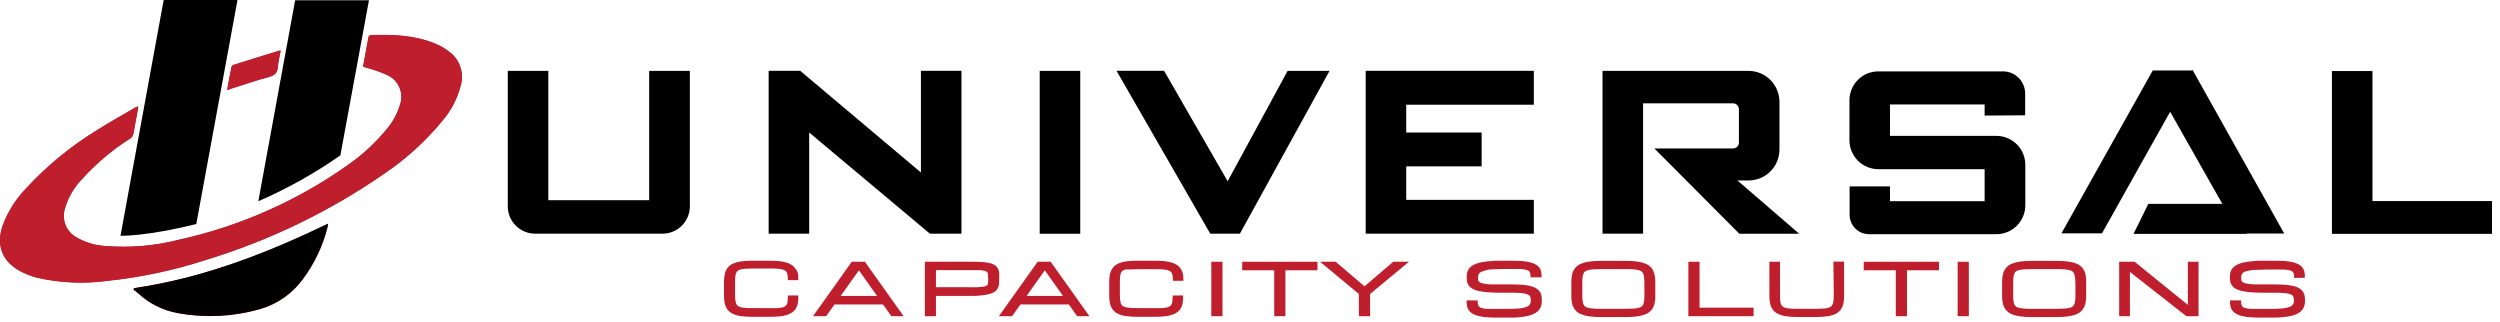
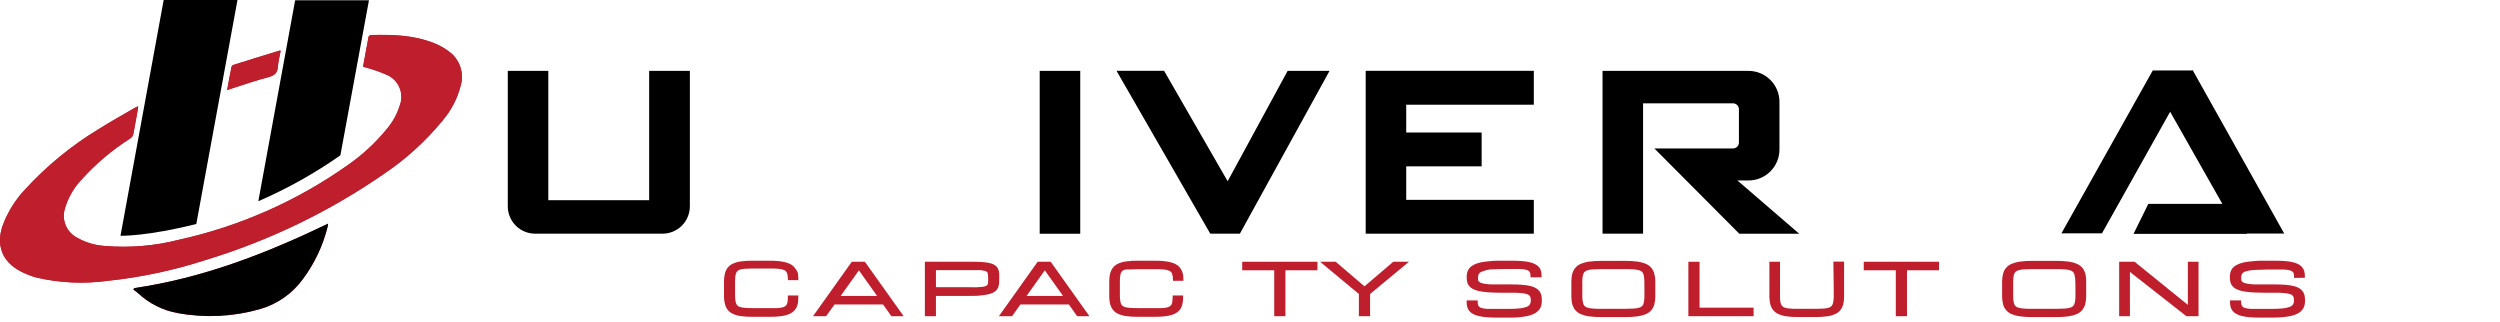
<svg xmlns="http://www.w3.org/2000/svg" width="202" height="26" viewBox="0 0 202 26" fill="none">
  <path d="M29.333 5.396C29.472 5.432 29.579 5.45 29.682 5.485C30.216 5.633 30.74 5.819 31.248 6.04C31.713 6.236 32.084 6.605 32.282 7.069C32.48 7.534 32.49 8.057 32.308 8.528C32.089 9.226 31.732 9.873 31.257 10.43C30.353 11.537 29.299 12.513 28.125 13.329C24.014 16.239 19.362 18.296 14.443 19.378C12.496 19.874 10.48 20.041 8.478 19.875C7.675 19.823 6.894 19.588 6.197 19.186C5.791 18.968 5.474 18.615 5.301 18.189C5.127 17.763 5.106 17.29 5.243 16.85C5.496 15.972 5.957 15.168 6.586 14.505C7.74 13.224 9.063 12.106 10.519 11.181C10.591 11.137 10.652 11.077 10.698 11.006C10.744 10.934 10.773 10.854 10.783 10.77C10.89 10.152 11.011 9.535 11.123 8.917C11.143 8.805 11.156 8.691 11.163 8.577C11.042 8.635 10.966 8.667 10.895 8.707C9.919 9.28 8.93 9.821 7.977 10.425C5.775 11.757 3.774 13.396 2.035 15.293C1.231 16.143 0.609 17.148 0.205 18.246C-0.327 19.817 0.183 21.136 1.646 21.906C2.073 22.129 2.523 22.305 2.988 22.43C4.859 22.856 6.792 22.942 8.693 22.684C11.386 22.399 14.041 21.834 16.617 20.998C21.763 19.434 26.634 17.079 31.055 14.018C32.819 12.828 34.4 11.389 35.749 9.745C36.447 8.933 36.949 7.972 37.217 6.935C37.356 6.474 37.361 5.982 37.23 5.518C37.099 5.055 36.839 4.638 36.478 4.318C36.062 3.965 35.59 3.684 35.082 3.485C33.44 2.832 31.709 2.774 29.968 2.828C29.929 2.834 29.891 2.85 29.859 2.873C29.826 2.896 29.799 2.927 29.78 2.962C29.637 3.772 29.489 4.564 29.333 5.396ZM10.85 23.293L10.778 23.409C10.907 23.495 11.031 23.587 11.149 23.687C12.039 24.523 13.152 25.084 14.353 25.302C16.558 25.709 18.827 25.602 20.984 24.989C22.392 24.591 23.624 23.73 24.483 22.546C25.408 21.3 26.08 19.885 26.46 18.38C26.46 18.295 26.492 18.21 26.514 18.081C21.485 20.492 16.366 22.474 10.85 23.28V23.293ZM18.353 7.284L18.675 7.177C19.682 6.859 20.675 6.501 21.695 6.242C22.143 6.116 22.411 5.951 22.447 5.445C22.483 4.94 22.599 4.55 22.68 4.103C22.622 4.103 22.599 4.08 22.586 4.103C21.342 4.483 20.102 4.863 18.863 5.257C18.826 5.27 18.793 5.291 18.765 5.319C18.738 5.347 18.718 5.381 18.707 5.418C18.572 6.009 18.46 6.622 18.353 7.284Z" fill="#BF1E2C" />
  <path d="M29.333 5.396C29.489 4.564 29.637 3.772 29.78 2.975C29.799 2.94 29.826 2.91 29.859 2.887C29.891 2.863 29.929 2.848 29.968 2.841C31.709 2.788 33.44 2.841 35.082 3.499C35.59 3.698 36.062 3.979 36.478 4.331C36.839 4.651 37.099 5.068 37.23 5.532C37.361 5.996 37.356 6.487 37.217 6.949C36.949 7.985 36.447 8.947 35.749 9.758C34.4 11.402 32.819 12.842 31.055 14.031C26.634 17.093 21.763 19.447 16.617 21.011C14.041 21.847 11.386 22.412 8.693 22.698C6.792 22.956 4.859 22.87 2.988 22.443C2.523 22.318 2.073 22.143 1.646 21.919C0.183 21.15 -0.327 19.83 0.205 18.259C0.609 17.161 1.231 16.156 2.035 15.306C3.774 13.409 5.775 11.77 7.977 10.438C8.93 9.835 9.919 9.293 10.895 8.72C10.966 8.68 11.042 8.649 11.163 8.591C11.156 8.705 11.143 8.818 11.123 8.931C11.011 9.548 10.89 10.166 10.783 10.783C10.773 10.867 10.744 10.948 10.698 11.019C10.652 11.091 10.591 11.15 10.519 11.195C9.063 12.119 7.74 13.238 6.586 14.519C5.957 15.181 5.496 15.986 5.243 16.864C5.109 17.3 5.129 17.769 5.3 18.192C5.471 18.615 5.783 18.966 6.183 19.186C6.881 19.588 7.662 19.823 8.465 19.875C10.467 20.042 12.482 19.874 14.429 19.378C19.348 18.296 24.001 16.239 28.111 13.329C29.285 12.513 30.34 11.537 31.244 10.43C31.718 9.873 32.076 9.226 32.295 8.528C32.476 8.057 32.467 7.534 32.269 7.069C32.071 6.605 31.7 6.236 31.235 6.04C30.726 5.819 30.203 5.633 29.669 5.486C29.579 5.45 29.472 5.432 29.333 5.396Z" fill="#BF1E2C" />
  <path d="M10.85 23.279C16.367 22.474 21.49 20.492 26.51 18.067C26.51 18.197 26.479 18.282 26.456 18.367C26.076 19.871 25.404 21.286 24.479 22.532C23.62 23.717 22.387 24.578 20.98 24.975C18.823 25.588 16.554 25.695 14.349 25.288C13.148 25.07 12.035 24.509 11.145 23.673C11.027 23.574 10.903 23.481 10.774 23.396L10.85 23.279Z" fill="black" />
  <path d="M18.353 7.284C18.474 6.622 18.586 6.009 18.706 5.396C18.718 5.359 18.738 5.325 18.765 5.297C18.793 5.269 18.826 5.247 18.863 5.235C20.102 4.841 21.342 4.461 22.586 4.081C22.586 4.081 22.622 4.081 22.68 4.081C22.599 4.528 22.483 4.975 22.447 5.423C22.411 5.87 22.165 6.094 21.695 6.219C20.675 6.479 19.682 6.837 18.675 7.154L18.353 7.284Z" fill="#BF1E2C" />
  <path d="M15.861 18.098L19.189 0H13.225L9.735 19.051C9.735 19.051 11.843 19.11 15.861 18.098Z" fill="black" />
  <path d="M27.503 12.55L29.812 0.022H23.848L20.873 16.259C23.203 15.25 25.424 14.008 27.503 12.55Z" fill="black" />
  <path d="M64.285 21.727C64.21 21.608 64.113 21.505 63.999 21.423C63.862 21.33 63.711 21.261 63.551 21.217C63.357 21.16 63.158 21.121 62.956 21.101C62.693 21.074 62.429 21.062 62.164 21.065H60.782C60.471 21.061 60.16 21.08 59.851 21.123C59.627 21.152 59.408 21.216 59.203 21.311C59.038 21.385 58.895 21.499 58.786 21.642C58.687 21.776 58.616 21.928 58.576 22.089C58.531 22.276 58.505 22.466 58.5 22.658C58.5 22.859 58.5 23.105 58.5 23.333C58.5 23.561 58.5 23.803 58.5 24.004C58.505 24.196 58.53 24.387 58.576 24.573C58.616 24.734 58.687 24.886 58.786 25.02C58.895 25.163 59.038 25.277 59.203 25.351C59.408 25.446 59.627 25.51 59.851 25.539C60.16 25.582 60.471 25.602 60.782 25.597H62.2C62.465 25.6 62.729 25.588 62.992 25.561C63.194 25.542 63.393 25.503 63.587 25.445C63.748 25.399 63.9 25.325 64.035 25.226C64.151 25.141 64.249 25.033 64.321 24.908C64.395 24.78 64.445 24.639 64.469 24.492C64.493 24.331 64.505 24.168 64.504 24.004V23.875H63.659V24.004C63.659 24.124 63.652 24.244 63.636 24.362C63.631 24.444 63.608 24.523 63.569 24.595C63.54 24.652 63.497 24.701 63.444 24.738C63.371 24.788 63.289 24.823 63.203 24.841C63.07 24.871 62.935 24.889 62.8 24.895C62.639 24.895 62.442 24.895 62.214 24.895H60.831C60.576 24.895 60.352 24.895 60.178 24.872C60.038 24.866 59.899 24.84 59.766 24.796C59.685 24.772 59.612 24.726 59.556 24.662C59.5 24.587 59.461 24.5 59.444 24.407C59.414 24.26 59.397 24.11 59.395 23.96C59.395 23.776 59.395 23.552 59.395 23.297C59.395 23.042 59.395 22.814 59.395 22.631C59.396 22.481 59.411 22.331 59.44 22.183C59.458 22.093 59.496 22.007 59.551 21.933C59.609 21.868 59.683 21.82 59.766 21.794C59.899 21.75 60.038 21.725 60.178 21.718C60.352 21.718 60.576 21.696 60.831 21.696H62.2C62.491 21.696 62.737 21.696 62.934 21.723C63.089 21.73 63.241 21.768 63.381 21.834C63.475 21.881 63.549 21.96 63.587 22.058C63.64 22.201 63.665 22.353 63.659 22.506V22.635H64.504V22.506C64.504 22.356 64.492 22.206 64.469 22.058C64.424 21.94 64.362 21.828 64.285 21.727Z" fill="#BF1E2C" />
  <path d="M68.823 21.15L65.691 25.548H66.751L67.431 24.599H71.346L72.022 25.548H73.015L69.883 21.15H68.823ZM67.928 23.91L69.4 21.843L70.868 23.91H67.928Z" fill="#BF1E2C" />
  <path d="M80.738 22.488C80.738 22.349 80.738 22.224 80.738 22.112C80.731 21.994 80.707 21.878 80.666 21.767C80.621 21.658 80.552 21.56 80.465 21.481C80.352 21.395 80.225 21.329 80.089 21.288C79.903 21.236 79.713 21.202 79.521 21.186C79.302 21.163 79.024 21.15 78.707 21.15H74.729V25.548H75.624V23.91H78.264C78.657 23.91 78.993 23.91 79.266 23.87C79.497 23.852 79.726 23.813 79.951 23.754C80.111 23.716 80.263 23.647 80.398 23.552C80.503 23.473 80.586 23.368 80.639 23.248C80.693 23.133 80.724 23.008 80.729 22.881C80.734 22.761 80.738 22.626 80.738 22.488ZM79.843 22.488C79.843 22.608 79.843 22.716 79.843 22.805C79.839 22.869 79.824 22.931 79.798 22.989C79.775 23.032 79.739 23.068 79.695 23.092C79.616 23.129 79.532 23.155 79.445 23.168C79.324 23.168 79.168 23.199 78.998 23.208C78.827 23.217 78.55 23.208 78.286 23.208H75.624V21.825H78.98C79.168 21.825 79.324 21.825 79.427 21.861C79.514 21.872 79.6 21.895 79.682 21.928C79.721 21.948 79.755 21.977 79.78 22.013C79.805 22.064 79.819 22.119 79.821 22.174C79.839 22.273 79.839 22.371 79.839 22.488H79.843Z" fill="#BF1E2C" />
  <path d="M83.842 21.15L80.71 25.548H81.775L82.451 24.599H86.362L87.033 25.548H88.026L84.894 21.15H83.842ZM82.948 23.91L84.42 21.843L85.892 23.91H82.948Z" fill="#BF1E2C" />
-   <path d="M98.778 21.15H97.874V25.548H98.778V21.15Z" fill="#BF1E2C" />
  <path d="M100.371 21.839H102.957V25.548H103.861V21.839H106.451V21.15H100.371V21.839Z" fill="#BF1E2C" />
  <path d="M110.25 23.136L107.923 21.15H106.662L109.798 23.754V25.548H110.702V23.754L113.843 21.15H112.577L110.25 23.136Z" fill="#BF1E2C" />
  <path d="M124.361 21.593C124.272 21.491 124.164 21.407 124.044 21.347C123.902 21.273 123.752 21.219 123.596 21.186C123.383 21.136 123.166 21.105 122.947 21.091C122.7 21.074 122.414 21.065 122.088 21.065H121.44C121.046 21.065 120.692 21.065 120.402 21.101C120.143 21.118 119.886 21.152 119.632 21.203C119.445 21.243 119.263 21.304 119.091 21.387C118.958 21.453 118.838 21.542 118.737 21.651C118.653 21.752 118.591 21.869 118.554 21.995C118.522 22.121 118.507 22.25 118.509 22.38C118.508 22.498 118.517 22.617 118.536 22.734C118.556 22.855 118.603 22.969 118.675 23.069C118.757 23.177 118.86 23.267 118.979 23.333C119.134 23.415 119.3 23.475 119.471 23.512C119.712 23.561 119.955 23.596 120.2 23.615C120.482 23.637 120.827 23.651 121.225 23.651H122.12C122.407 23.646 122.693 23.658 122.979 23.687C123.143 23.698 123.305 23.736 123.458 23.799C123.537 23.83 123.602 23.889 123.641 23.964C123.676 24.066 123.693 24.174 123.69 24.282C123.695 24.389 123.67 24.496 123.619 24.59C123.556 24.681 123.467 24.75 123.364 24.787C123.184 24.855 122.996 24.898 122.804 24.917C122.497 24.947 122.187 24.96 121.878 24.957H120.992C120.67 24.957 120.402 24.957 120.187 24.957C120.018 24.955 119.851 24.928 119.69 24.877C119.599 24.853 119.52 24.797 119.467 24.72C119.416 24.622 119.393 24.512 119.399 24.402V24.273H118.505V24.402C118.503 24.532 118.518 24.662 118.549 24.787C118.579 24.91 118.635 25.025 118.715 25.123C118.801 25.227 118.907 25.312 119.028 25.373C119.176 25.45 119.334 25.506 119.498 25.539C119.71 25.589 119.925 25.62 120.142 25.633C120.388 25.655 120.675 25.664 121.001 25.664H121.865C122.227 25.664 122.549 25.664 122.818 25.624C123.057 25.603 123.295 25.564 123.529 25.508C123.704 25.464 123.873 25.398 124.03 25.311C124.157 25.24 124.27 25.146 124.361 25.033C124.444 24.931 124.504 24.812 124.536 24.684C124.567 24.558 124.582 24.429 124.581 24.3C124.581 24.175 124.572 24.051 124.554 23.928C124.536 23.806 124.494 23.689 124.428 23.584C124.355 23.476 124.26 23.383 124.151 23.311C124.013 23.225 123.862 23.162 123.704 23.123C123.487 23.068 123.265 23.032 123.041 23.015C122.786 22.993 122.473 22.98 122.115 22.98H121.22C120.939 22.98 120.688 22.98 120.482 22.98C120.311 22.973 120.141 22.957 119.972 22.93C119.862 22.914 119.754 22.887 119.65 22.85C119.591 22.826 119.538 22.791 119.493 22.747C119.462 22.711 119.439 22.668 119.426 22.622C119.419 22.552 119.419 22.481 119.426 22.411C119.421 22.308 119.446 22.206 119.498 22.116C119.568 22.029 119.663 21.965 119.771 21.933C119.963 21.858 120.162 21.804 120.366 21.772C120.639 21.772 120.992 21.736 121.417 21.736H122.066C122.388 21.736 122.657 21.736 122.876 21.736C123.044 21.742 123.211 21.77 123.373 21.816C123.462 21.84 123.541 21.894 123.596 21.968C123.646 22.065 123.67 22.173 123.663 22.282V22.411H124.558V22.282C124.56 22.152 124.545 22.023 124.513 21.897C124.484 21.786 124.432 21.683 124.361 21.593Z" fill="#BF1E2C" />
  <path d="M137.324 21.15H136.42V25.548H141.691V24.859H137.324V21.15Z" fill="#BF1E2C" />
  <path d="M148.165 23.351C148.165 23.606 148.165 23.83 148.165 24.014C148.163 24.164 148.147 24.314 148.116 24.461C148.095 24.553 148.056 24.64 147.999 24.716C147.94 24.781 147.864 24.829 147.78 24.855C147.645 24.899 147.506 24.924 147.364 24.931C147.181 24.931 146.957 24.953 146.697 24.953H145.288C145.024 24.953 144.8 24.953 144.621 24.931C144.478 24.924 144.337 24.899 144.201 24.855C144.117 24.83 144.043 24.782 143.986 24.716C143.926 24.642 143.886 24.554 143.87 24.461C143.84 24.314 143.825 24.164 143.825 24.014C143.825 23.83 143.825 23.606 143.825 23.351V21.15H142.966V23.351C142.966 23.593 142.966 23.821 142.966 24.023C142.971 24.214 142.996 24.405 143.042 24.591C143.084 24.752 143.157 24.904 143.257 25.038C143.37 25.181 143.516 25.294 143.682 25.369C143.89 25.464 144.112 25.528 144.339 25.557C144.654 25.601 144.971 25.62 145.288 25.615H146.693C147.01 25.62 147.327 25.6 147.641 25.557C147.869 25.528 148.09 25.464 148.299 25.369C148.465 25.296 148.609 25.182 148.72 25.038C148.818 24.904 148.891 24.752 148.934 24.591C148.978 24.4 149.001 24.205 149.002 24.009C149.002 23.808 149.002 23.562 149.002 23.338V21.137H148.138L148.165 23.351Z" fill="#BF1E2C" />
  <path d="M150.59 21.839H153.18V25.548H154.084V21.839H156.67V21.15H150.59V21.839Z" fill="#BF1E2C" />
-   <path d="M159.082 21.15H158.178V25.548H159.082V21.15Z" fill="#BF1E2C" />
  <path d="M168.496 22.103C168.449 21.94 168.372 21.788 168.268 21.655C168.147 21.51 167.994 21.395 167.82 21.32C167.6 21.228 167.368 21.167 167.131 21.136C166.8 21.093 166.467 21.074 166.133 21.078H164.214C163.88 21.074 163.547 21.093 163.216 21.136C162.979 21.167 162.748 21.228 162.527 21.32C162.354 21.395 162.2 21.51 162.08 21.655C161.972 21.786 161.894 21.939 161.852 22.103C161.804 22.29 161.777 22.482 161.771 22.675C161.771 22.877 161.771 23.123 161.771 23.351C161.771 23.579 161.771 23.821 161.771 24.022C161.777 24.215 161.804 24.407 161.852 24.595C161.894 24.759 161.972 24.911 162.08 25.042C162.2 25.188 162.354 25.303 162.527 25.378C162.748 25.469 162.979 25.531 163.216 25.561C163.547 25.605 163.88 25.624 164.214 25.619H166.12C166.454 25.624 166.787 25.605 167.118 25.561C167.355 25.531 167.586 25.469 167.807 25.378C167.98 25.303 168.134 25.188 168.254 25.042C168.358 24.909 168.436 24.757 168.482 24.595C168.53 24.407 168.557 24.215 168.563 24.022C168.563 23.821 168.563 23.575 168.563 23.351C168.563 23.127 168.563 22.877 168.563 22.675C168.561 22.483 168.538 22.291 168.496 22.103ZM167.695 23.351C167.695 23.606 167.695 23.825 167.695 24.013C167.692 24.164 167.674 24.314 167.641 24.461C167.621 24.554 167.58 24.641 167.52 24.716C167.458 24.783 167.377 24.831 167.288 24.854C167.142 24.899 166.992 24.924 166.84 24.93C166.652 24.93 166.42 24.953 166.142 24.953H164.214C163.937 24.953 163.699 24.953 163.511 24.93C163.36 24.924 163.21 24.898 163.064 24.854C162.976 24.831 162.897 24.783 162.836 24.716C162.776 24.641 162.735 24.554 162.715 24.461C162.684 24.314 162.668 24.164 162.666 24.013C162.666 23.83 162.666 23.606 162.666 23.351C162.666 23.096 162.666 22.868 162.666 22.684C162.668 22.534 162.684 22.384 162.715 22.237C162.735 22.144 162.776 22.056 162.836 21.982C162.9 21.916 162.98 21.868 163.069 21.843C163.214 21.8 163.364 21.774 163.516 21.767C163.704 21.767 163.941 21.745 164.218 21.745H166.124C166.402 21.745 166.639 21.745 166.827 21.767C166.979 21.773 167.129 21.799 167.274 21.843C167.363 21.867 167.444 21.915 167.507 21.982C167.566 22.056 167.608 22.144 167.628 22.237C167.661 22.384 167.679 22.534 167.682 22.684C167.695 22.872 167.695 23.114 167.695 23.351Z" fill="#BF1E2C" />
  <path d="M176.778 24.635L172.509 21.177L172.473 21.15H171.229V25.548H172.098V21.973L176.657 25.548H177.641V21.15H176.778V24.635Z" fill="#BF1E2C" />
  <path d="M186.232 22.443V22.313C186.234 22.183 186.219 22.054 186.187 21.928C186.156 21.805 186.098 21.69 186.017 21.593C185.931 21.49 185.824 21.406 185.704 21.347C185.563 21.273 185.412 21.219 185.257 21.186C185.045 21.136 184.829 21.105 184.612 21.091C184.368 21.074 184.082 21.065 183.753 21.065H183.105C182.711 21.065 182.357 21.065 182.062 21.101C181.805 21.118 181.55 21.152 181.297 21.203C181.11 21.243 180.928 21.304 180.756 21.387C180.623 21.453 180.503 21.542 180.402 21.651C180.315 21.75 180.252 21.868 180.219 21.995C180.187 22.121 180.172 22.25 180.174 22.38C180.173 22.498 180.182 22.617 180.201 22.734C180.221 22.855 180.268 22.969 180.34 23.069C180.421 23.178 180.524 23.268 180.644 23.333C180.799 23.415 180.965 23.475 181.136 23.512C181.377 23.562 181.62 23.596 181.865 23.615C182.147 23.637 182.492 23.651 182.89 23.651H183.785C184.072 23.646 184.358 23.658 184.644 23.687C184.808 23.698 184.97 23.736 185.123 23.799C185.201 23.828 185.265 23.888 185.301 23.964C185.341 24.065 185.359 24.173 185.355 24.282C185.36 24.389 185.335 24.496 185.284 24.59C185.219 24.679 185.131 24.748 185.029 24.787C184.848 24.854 184.661 24.898 184.469 24.917C184.161 24.947 183.852 24.96 183.543 24.957H182.68C182.357 24.957 182.089 24.957 181.87 24.957C181.703 24.955 181.537 24.928 181.378 24.877C181.287 24.853 181.207 24.797 181.154 24.72C181.102 24.623 181.077 24.513 181.082 24.402V24.273H180.187V24.402C180.186 24.532 180.2 24.661 180.228 24.787C180.259 24.91 180.317 25.025 180.398 25.123C180.484 25.227 180.59 25.312 180.711 25.373C180.852 25.448 181.003 25.504 181.158 25.539C181.372 25.588 181.589 25.62 181.807 25.633C182.049 25.655 182.34 25.664 182.666 25.664H183.53C183.894 25.664 184.211 25.651 184.483 25.624C184.722 25.602 184.96 25.563 185.194 25.508C185.369 25.464 185.538 25.398 185.695 25.311C185.822 25.24 185.934 25.146 186.026 25.033C186.106 24.929 186.166 24.811 186.201 24.684C186.232 24.558 186.247 24.429 186.246 24.3C186.246 24.175 186.237 24.051 186.219 23.928C186.201 23.805 186.157 23.688 186.089 23.584C186.018 23.475 185.925 23.382 185.816 23.311C185.678 23.225 185.527 23.162 185.369 23.123C185.151 23.068 184.93 23.032 184.706 23.015C184.447 22.993 184.138 22.98 183.78 22.98H182.885C182.587 22.98 182.341 22.98 182.147 22.98C181.976 22.973 181.806 22.957 181.637 22.93C181.527 22.914 181.419 22.887 181.315 22.85C181.256 22.826 181.203 22.791 181.158 22.747C181.127 22.711 181.104 22.668 181.091 22.622C181.084 22.552 181.084 22.481 181.091 22.411C181.086 22.308 181.111 22.206 181.163 22.116C181.233 22.029 181.328 21.965 181.436 21.933C181.641 21.87 181.853 21.831 182.067 21.816C182.34 21.816 182.693 21.781 183.118 21.781H183.767C184.084 21.781 184.357 21.781 184.577 21.781C184.745 21.787 184.912 21.814 185.073 21.861C185.163 21.885 185.242 21.939 185.297 22.013C185.347 22.11 185.37 22.218 185.364 22.326V22.456L186.232 22.443Z" fill="#BF1E2C" />
  <path d="M95.408 21.727C95.335 21.608 95.239 21.505 95.126 21.423C94.99 21.33 94.838 21.26 94.679 21.217C94.483 21.16 94.282 21.121 94.079 21.101C93.818 21.073 93.555 21.061 93.292 21.065H91.909C91.598 21.06 91.287 21.08 90.979 21.123C90.754 21.152 90.535 21.216 90.33 21.311C90.166 21.385 90.023 21.498 89.914 21.642C89.815 21.776 89.742 21.928 89.699 22.089C89.655 22.276 89.631 22.466 89.627 22.658C89.627 22.859 89.627 23.105 89.627 23.333C89.627 23.561 89.627 23.803 89.627 24.004C89.631 24.196 89.655 24.386 89.699 24.573C89.742 24.734 89.815 24.886 89.914 25.02C90.023 25.163 90.166 25.277 90.33 25.351C90.535 25.446 90.754 25.509 90.979 25.539C91.287 25.582 91.598 25.602 91.909 25.597H93.292C93.555 25.6 93.818 25.588 94.079 25.561C94.282 25.542 94.483 25.503 94.679 25.445C94.84 25.398 94.991 25.324 95.126 25.226C95.243 25.141 95.341 25.033 95.413 24.908C95.484 24.779 95.532 24.638 95.556 24.492C95.584 24.331 95.598 24.168 95.596 24.004V23.875H94.751V24.004C94.751 24.124 94.743 24.244 94.728 24.362C94.718 24.443 94.696 24.521 94.661 24.595C94.632 24.654 94.587 24.703 94.531 24.738C94.459 24.787 94.379 24.822 94.294 24.841C94.162 24.871 94.027 24.889 93.891 24.895C93.726 24.895 93.529 24.895 93.305 24.895H91.923C91.663 24.895 91.444 24.895 91.269 24.872C91.129 24.865 90.991 24.84 90.858 24.796C90.776 24.772 90.704 24.726 90.648 24.662C90.589 24.588 90.551 24.5 90.536 24.407C90.505 24.26 90.489 24.11 90.487 23.96C90.487 23.776 90.487 23.552 90.487 23.297C90.487 23.042 90.487 22.814 90.487 22.631C90.487 22.48 90.502 22.331 90.531 22.183C90.547 22.092 90.586 22.006 90.643 21.933C90.701 21.867 90.775 21.82 90.858 21.794C90.998 21.767 91.141 21.76 91.283 21.772C91.457 21.772 91.677 21.749 91.936 21.749H93.319C93.609 21.749 93.856 21.749 94.048 21.776C94.203 21.784 94.355 21.822 94.495 21.888C94.59 21.934 94.663 22.014 94.701 22.112C94.752 22.255 94.777 22.407 94.773 22.559V22.689H95.618V22.559C95.619 22.409 95.606 22.259 95.578 22.112C95.546 21.974 95.488 21.843 95.408 21.727Z" fill="#BF1E2C" />
  <path d="M133.664 22.103C133.621 21.94 133.545 21.788 133.441 21.655C133.32 21.51 133.167 21.395 132.993 21.32C132.772 21.229 132.541 21.167 132.304 21.136C131.973 21.093 131.64 21.074 131.306 21.078H129.405C129.071 21.074 128.738 21.093 128.407 21.136C128.17 21.166 127.938 21.228 127.718 21.32C127.545 21.395 127.392 21.51 127.271 21.655C127.166 21.788 127.089 21.94 127.042 22.103C126.995 22.29 126.969 22.482 126.966 22.675C126.966 22.877 126.966 23.123 126.966 23.351C126.966 23.579 126.966 23.821 126.966 24.022C126.969 24.215 126.995 24.408 127.042 24.595C127.089 24.757 127.166 24.909 127.271 25.042C127.392 25.188 127.545 25.302 127.718 25.378C127.938 25.47 128.17 25.532 128.407 25.561C128.738 25.605 129.071 25.624 129.405 25.619H131.311C131.644 25.624 131.978 25.604 132.309 25.561C132.545 25.531 132.777 25.469 132.998 25.378C133.171 25.303 133.325 25.188 133.445 25.042C133.549 24.91 133.626 24.758 133.669 24.595C133.72 24.408 133.747 24.216 133.749 24.022C133.749 23.821 133.749 23.575 133.749 23.351C133.749 23.127 133.749 22.877 133.749 22.675C133.746 22.482 133.717 22.289 133.664 22.103ZM132.868 23.351C132.868 23.606 132.868 23.825 132.868 24.013C132.866 24.164 132.85 24.314 132.819 24.461C132.799 24.554 132.757 24.641 132.698 24.716C132.634 24.782 132.554 24.83 132.465 24.854C132.32 24.899 132.17 24.924 132.018 24.93C131.83 24.93 131.593 24.953 131.32 24.953H129.405C129.127 24.953 128.89 24.953 128.702 24.93C128.551 24.924 128.4 24.899 128.255 24.854C128.166 24.83 128.086 24.782 128.022 24.716C127.963 24.642 127.923 24.554 127.906 24.461C127.871 24.314 127.853 24.164 127.852 24.013C127.852 23.83 127.852 23.606 127.852 23.351C127.852 23.096 127.852 22.868 127.852 22.684C127.854 22.534 127.87 22.384 127.901 22.237C127.921 22.144 127.963 22.056 128.022 21.982C128.086 21.916 128.166 21.868 128.255 21.843C128.4 21.799 128.551 21.773 128.702 21.767C128.89 21.767 129.127 21.745 129.405 21.745H131.311C131.588 21.745 131.825 21.745 132.013 21.767C132.165 21.773 132.315 21.799 132.461 21.843C132.549 21.868 132.63 21.916 132.693 21.982C132.753 22.056 132.794 22.144 132.814 22.237C132.845 22.384 132.862 22.534 132.863 22.684C132.868 22.872 132.868 23.114 132.868 23.351Z" fill="#BF1E2C" />
  <path d="M87.284 5.727H84.008V18.886H87.284V5.727Z" fill="black" />
-   <path d="M74.411 13.937V5.722H77.686V18.881H75.136L65.382 10.707V18.881H62.107V5.722H64.657L74.411 13.937Z" fill="black" />
  <path d="M52.452 5.727V16.174H44.304V5.727H41.029V16.671C41.029 17.257 41.262 17.819 41.677 18.234C42.091 18.648 42.653 18.881 43.24 18.881H53.53C54.117 18.881 54.679 18.648 55.093 18.234C55.508 17.819 55.741 17.257 55.741 16.671V5.727H52.452Z" fill="black" />
  <path d="M104.04 5.727L99.194 14.644L94.058 5.722H90.214L97.789 18.881H98.778H100.183L107.427 5.727H104.04Z" fill="black" />
  <path d="M123.932 8.461V5.722H113.623H110.778H110.348V18.881H110.778H113.623H123.932V16.148H113.623V13.441H119.717V10.707H113.623V8.461H123.932Z" fill="black" />
  <path d="M140.384 14.582H141.279C141.942 14.582 142.579 14.318 143.048 13.849C143.517 13.38 143.78 12.744 143.78 12.08V8.228C143.78 7.565 143.517 6.929 143.048 6.459C142.579 5.99 141.942 5.727 141.279 5.727H129.485V18.881H132.76V8.349H140.026C140.153 8.349 140.275 8.399 140.365 8.489C140.455 8.579 140.505 8.701 140.505 8.828V11.512C140.506 11.575 140.494 11.638 140.47 11.697C140.446 11.755 140.411 11.809 140.366 11.854C140.322 11.899 140.269 11.934 140.21 11.959C140.152 11.983 140.089 11.995 140.026 11.995H133.673L140.536 18.886H145.377L140.384 14.582Z" fill="black" />
-   <path d="M191.696 16.246V5.74H188.42V18.895H188.734H191.696H201.351V16.246H191.696Z" fill="black" />
-   <path d="M163.633 9.315V7.557C163.633 7.082 163.444 6.627 163.109 6.292C162.773 5.956 162.318 5.767 161.843 5.767H152.711H151.767C151.149 5.767 150.556 6.013 150.119 6.45C149.682 6.887 149.436 7.48 149.436 8.098V11.338C149.436 11.956 149.682 12.549 150.119 12.986C150.556 13.423 151.149 13.669 151.767 13.669H160.358V16.259H152.711V15.06H149.449V17.356C149.449 17.77 149.614 18.168 149.907 18.461C150.199 18.755 150.596 18.921 151.011 18.922H160.371H161.311C161.929 18.922 162.523 18.676 162.961 18.239C163.399 17.802 163.645 17.209 163.646 16.591V13.311C163.645 12.692 163.399 12.099 162.961 11.662C162.523 11.225 161.929 10.98 161.311 10.98H152.711V8.443H160.358V9.338L163.633 9.315Z" fill="black" />
  <path d="M169.839 18.855H166.563L173.942 5.696H177.217L169.839 18.855Z" fill="black" />
  <path d="M184.564 18.868L177.19 5.709L173.839 6.367L179.566 16.474H173.584L172.389 18.895H181.557V18.868H184.564Z" fill="black" />
</svg>